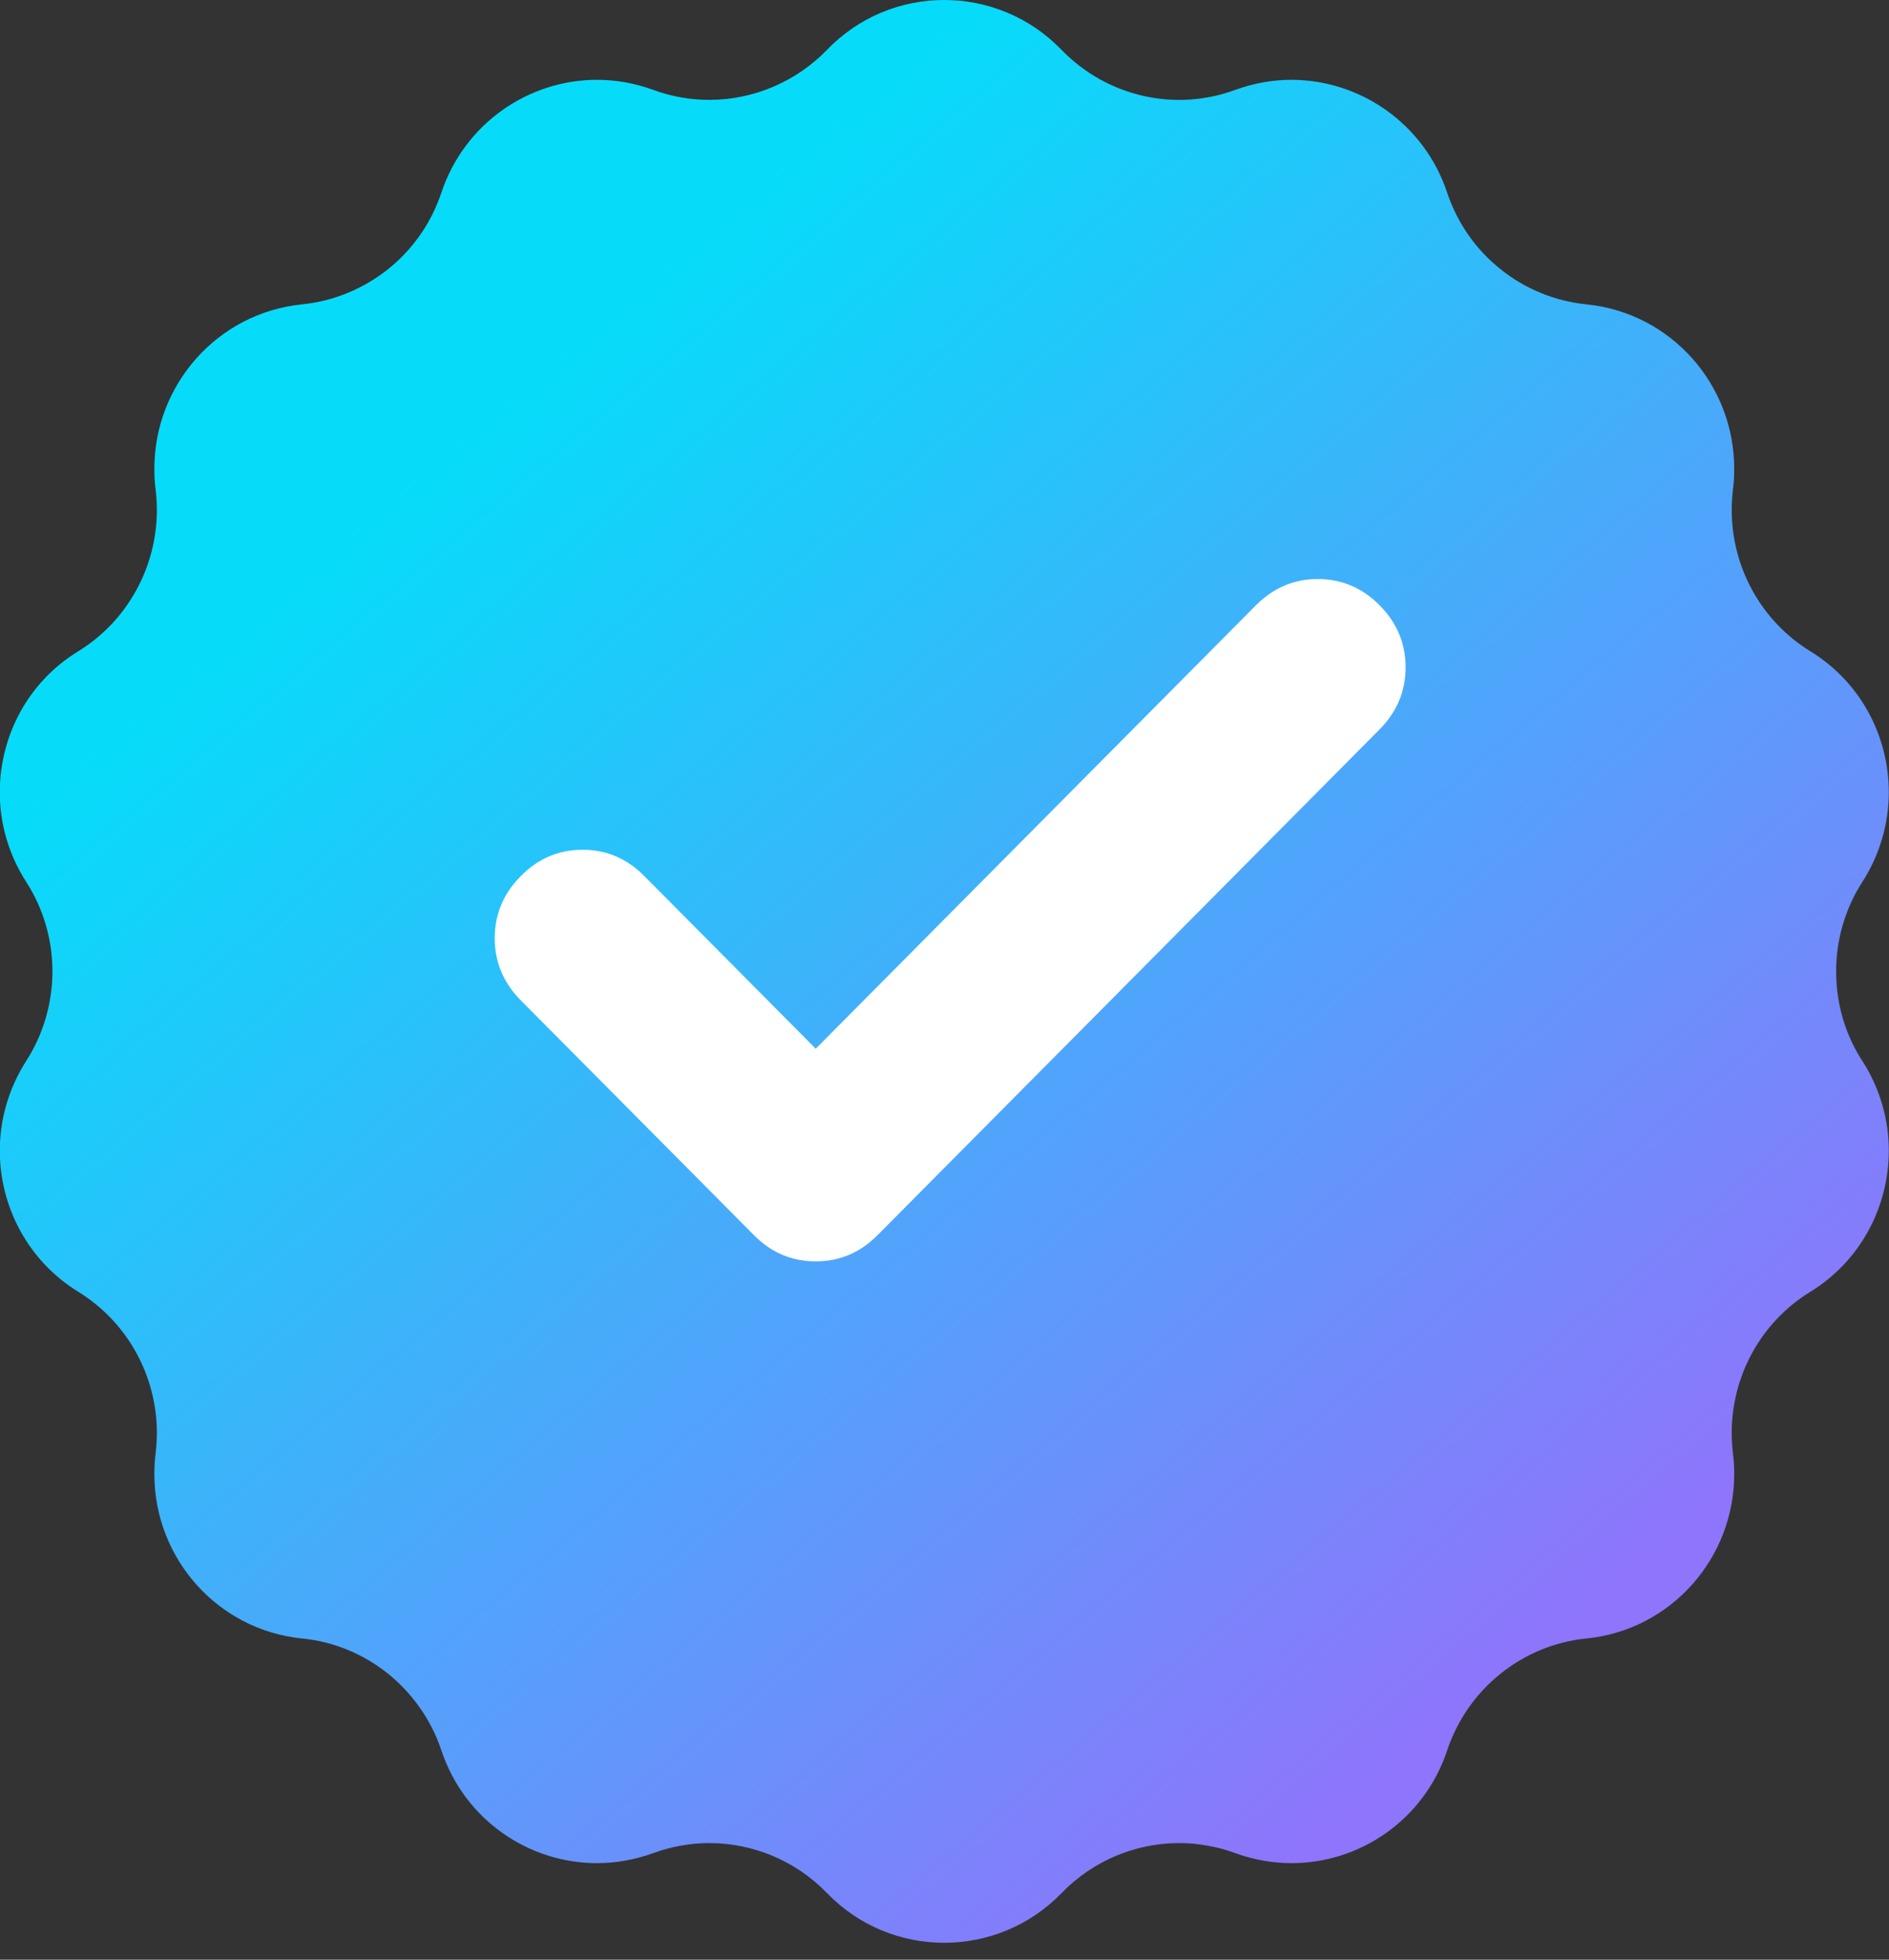
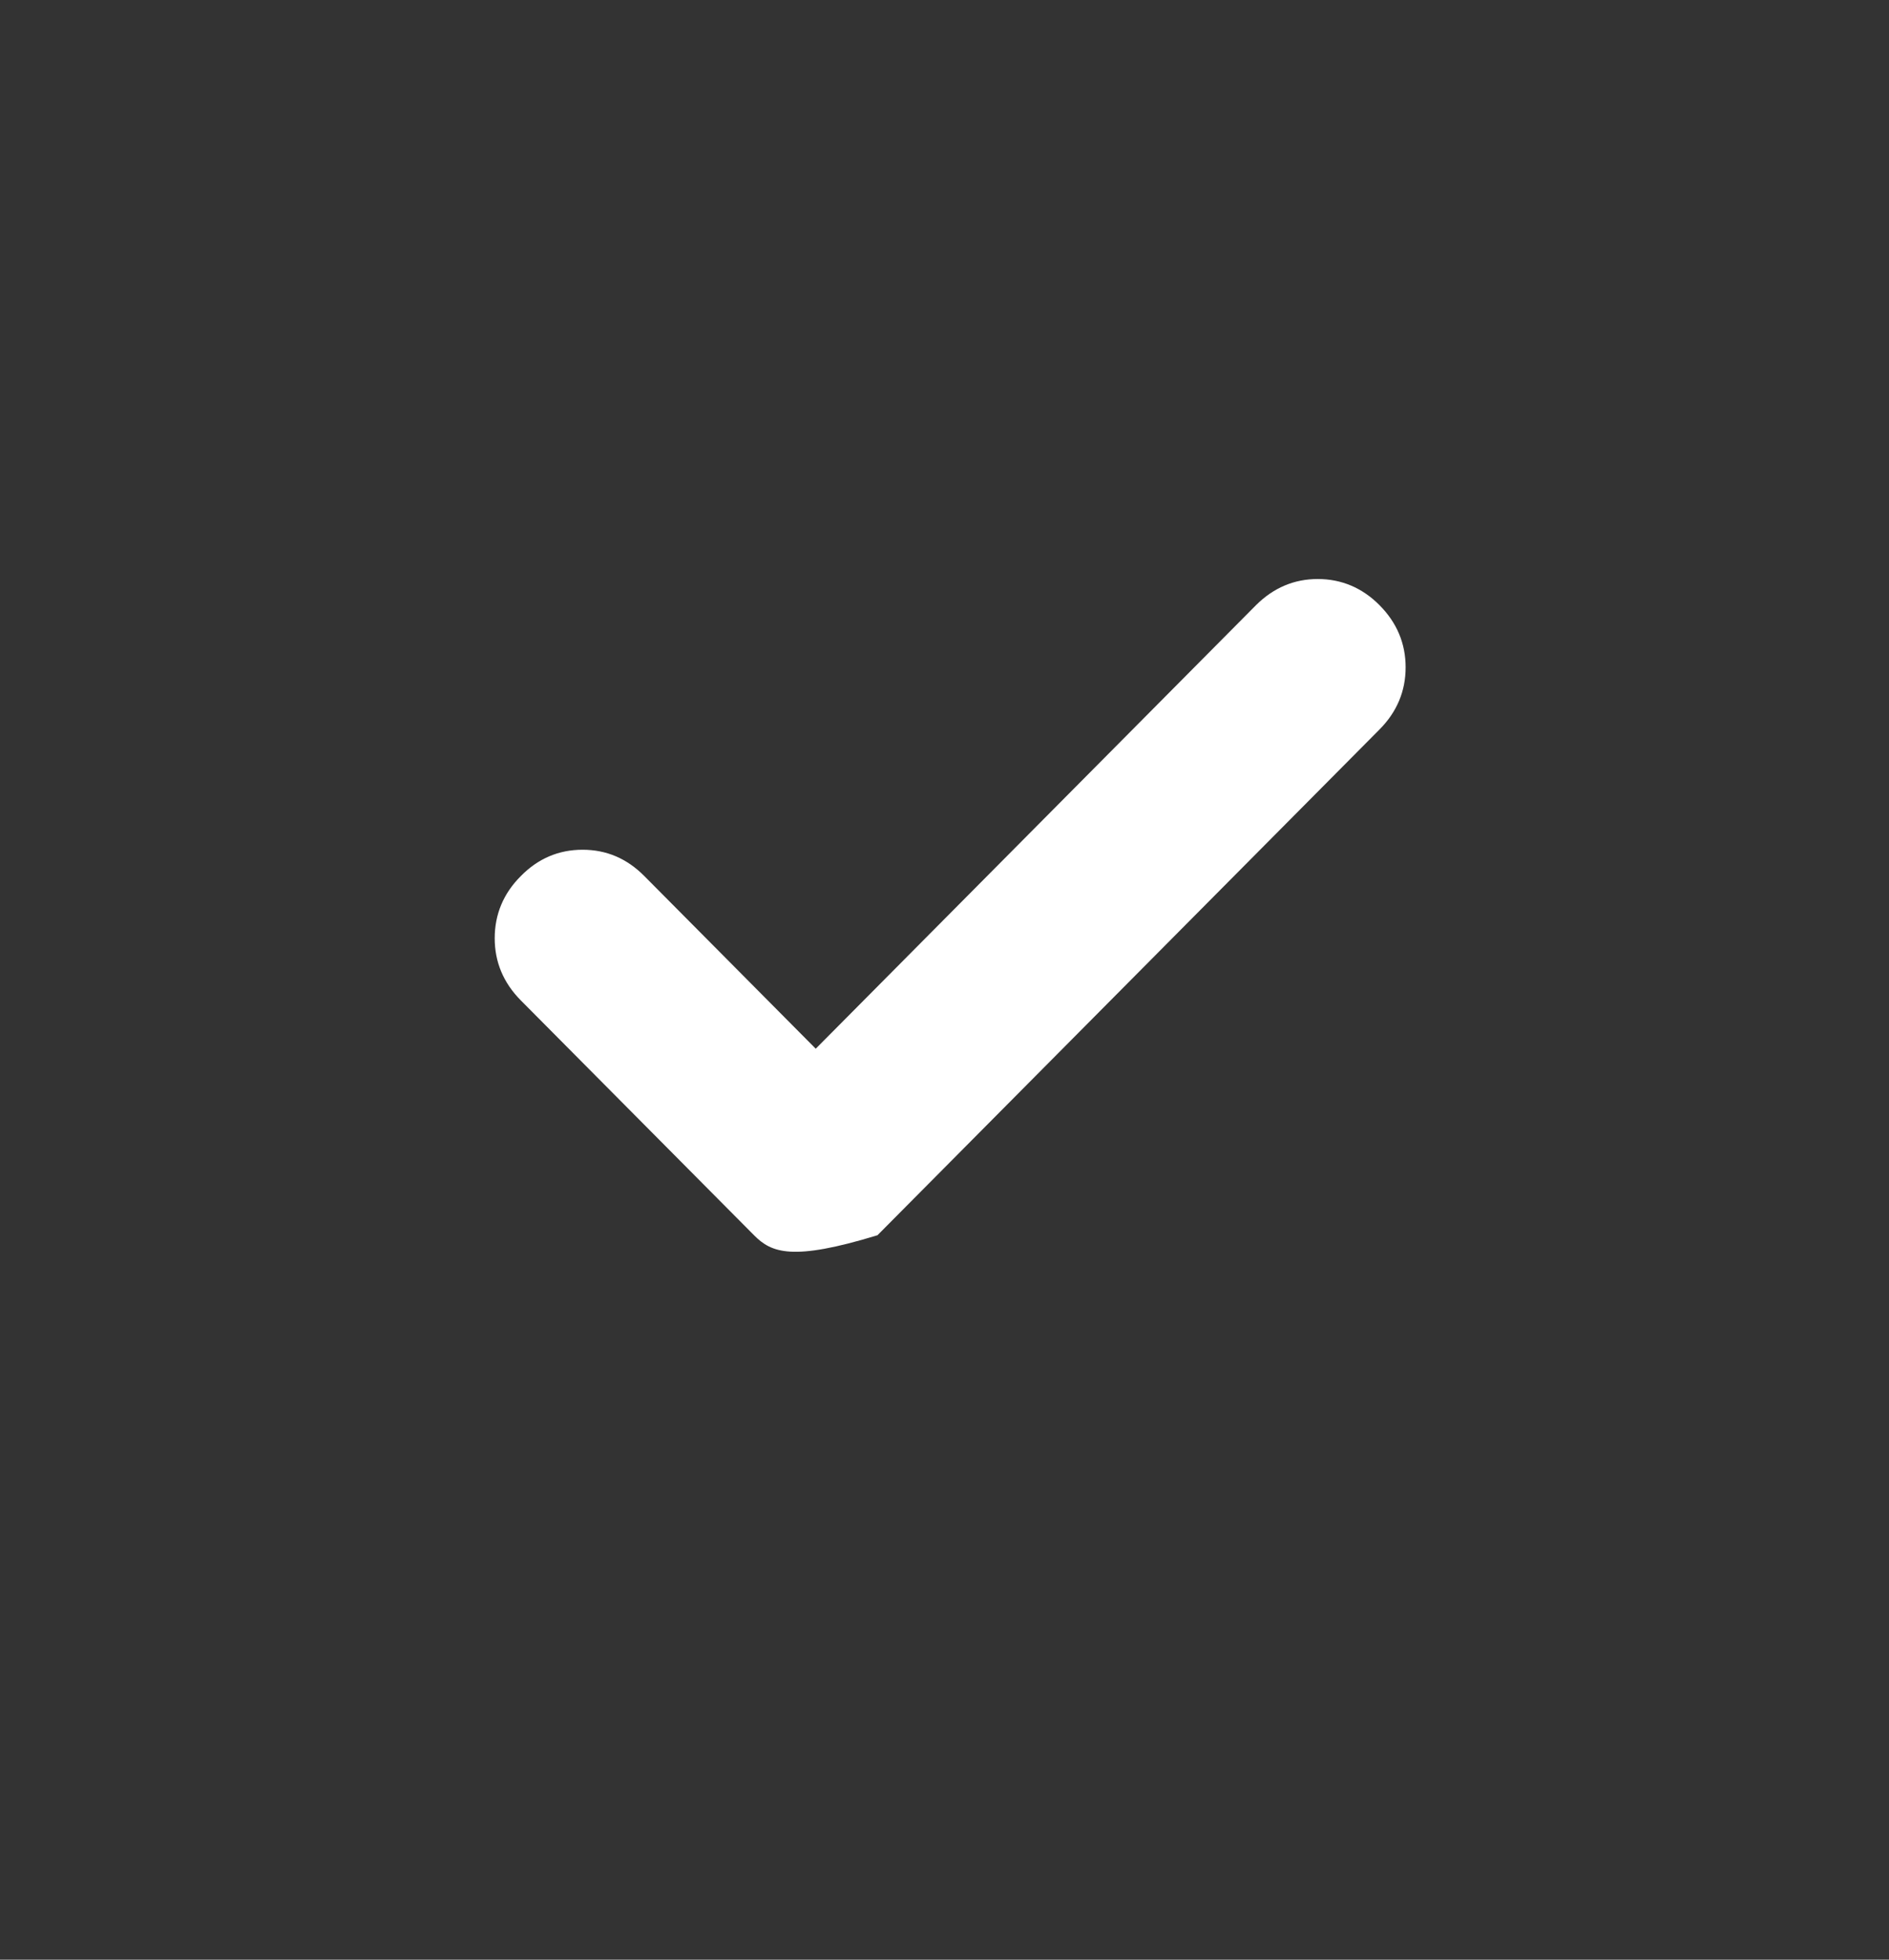
<svg xmlns="http://www.w3.org/2000/svg" width="54" height="56" viewBox="0 0 54 56" fill="none">
  <rect x="0" y="0" width="54" height="56" fill="#333333" stroke="none" />
-   <path d="M52.716 29.221C52.563 28.747 52.489 28.254 52.489 27.756C52.489 26.871 52.738 25.973 53.242 25.196C53.748 24.406 53.994 23.516 53.994 22.64C53.994 21.047 53.198 19.494 51.745 18.607C50.338 17.739 49.504 16.202 49.504 14.573C49.504 14.381 49.518 14.182 49.539 13.984C49.567 13.786 49.575 13.587 49.575 13.389C49.575 11 47.78 8.942 45.35 8.697C44.434 8.604 43.58 8.245 42.891 7.689C42.196 7.135 41.662 6.383 41.369 5.504C40.71 3.526 38.874 2.281 36.918 2.281C36.384 2.281 35.843 2.375 35.314 2.568C33.585 3.207 31.64 2.758 30.351 1.43C29.434 0.477 28.212 0 26.991 0C25.771 0 24.553 0.474 23.637 1.43C22.736 2.353 21.519 2.854 20.277 2.854C19.735 2.854 19.193 2.76 18.673 2.568C18.14 2.375 17.604 2.281 17.064 2.281C15.111 2.281 13.278 3.526 12.618 5.504C12.326 6.383 11.789 7.135 11.097 7.689C10.402 8.243 9.554 8.604 8.637 8.697C6.208 8.942 4.413 11.003 4.413 13.389C4.413 13.587 4.421 13.786 4.448 13.984C4.47 14.182 4.484 14.381 4.484 14.573C4.484 16.202 3.649 17.739 2.243 18.607C0.787 19.494 -0.006 21.047 -0.006 22.64C-0.006 23.516 0.237 24.403 0.746 25.196C1.25 25.976 1.499 26.871 1.499 27.756C1.499 28.64 1.25 29.541 0.746 30.323C0.24 31.114 -0.006 32.004 -0.006 32.88C-0.006 34.467 0.79 36.026 2.243 36.918C3.649 37.786 4.484 39.321 4.484 40.946C4.484 41.139 4.47 41.337 4.448 41.536C4.421 41.734 4.413 41.932 4.413 42.131C4.413 44.519 6.208 46.577 8.637 46.822C9.554 46.91 10.402 47.274 11.097 47.831C11.787 48.39 12.326 49.142 12.618 50.021C13.278 51.999 15.108 53.241 17.062 53.241C17.598 53.241 18.14 53.148 18.673 52.955C19.193 52.765 19.735 52.668 20.277 52.668C21.516 52.668 22.736 53.164 23.637 54.092C24.553 55.043 25.774 55.517 26.991 55.517C28.209 55.517 29.432 55.043 30.351 54.092C31.251 53.164 32.469 52.668 33.711 52.668C33.977 52.668 34.247 52.69 34.518 52.742C34.789 52.787 35.052 52.858 35.314 52.955C35.843 53.148 36.39 53.241 36.923 53.241C38.88 53.241 40.71 52.001 41.369 50.021C41.662 49.142 42.196 48.39 42.891 47.831C43.58 47.277 44.434 46.91 45.35 46.822C47.78 46.577 49.575 44.516 49.575 42.131C49.575 41.932 49.567 41.734 49.539 41.536C49.518 41.337 49.504 41.139 49.504 40.946C49.504 39.318 50.338 37.783 51.745 36.918C53.2 36.026 53.994 34.469 53.994 32.88C53.994 32.004 53.75 31.117 53.242 30.323C53.014 29.976 52.839 29.601 52.716 29.218V29.221Z" fill="url(#paint0_linear_93_49)" />
-   <path d="M39.435 20.846L25.084 35.298C24.586 35.8 23.995 36.045 23.319 36.045C22.643 36.045 22.052 35.8 21.555 35.298L14.889 28.588C14.391 28.086 14.142 27.491 14.142 26.811C14.142 26.13 14.391 25.53 14.889 25.034C15.382 24.532 15.973 24.282 16.654 24.282C17.335 24.282 17.921 24.532 18.419 25.034L23.319 29.968L35.905 17.293C36.403 16.797 36.994 16.546 37.67 16.546C38.346 16.546 38.943 16.797 39.435 17.293C39.933 17.794 40.182 18.389 40.182 19.069C40.182 19.75 39.933 20.345 39.435 20.846Z" fill="white" />
+   <path d="M39.435 20.846L25.084 35.298C22.643 36.045 22.052 35.8 21.555 35.298L14.889 28.588C14.391 28.086 14.142 27.491 14.142 26.811C14.142 26.13 14.391 25.53 14.889 25.034C15.382 24.532 15.973 24.282 16.654 24.282C17.335 24.282 17.921 24.532 18.419 25.034L23.319 29.968L35.905 17.293C36.403 16.797 36.994 16.546 37.67 16.546C38.346 16.546 38.943 16.797 39.435 17.293C39.933 17.794 40.182 18.389 40.182 19.069C40.182 19.75 39.933 20.345 39.435 20.846Z" fill="white" />
  <defs>
    <linearGradient id="paint0_linear_93_49" x1="13.726" y1="11.931" x2="43.772" y2="47.297" gradientUnits="userSpaceOnUse">
      <stop stop-color="#06DCFA" />
      <stop offset="1" stop-color="#8E75FB" />
    </linearGradient>
  </defs>
</svg>